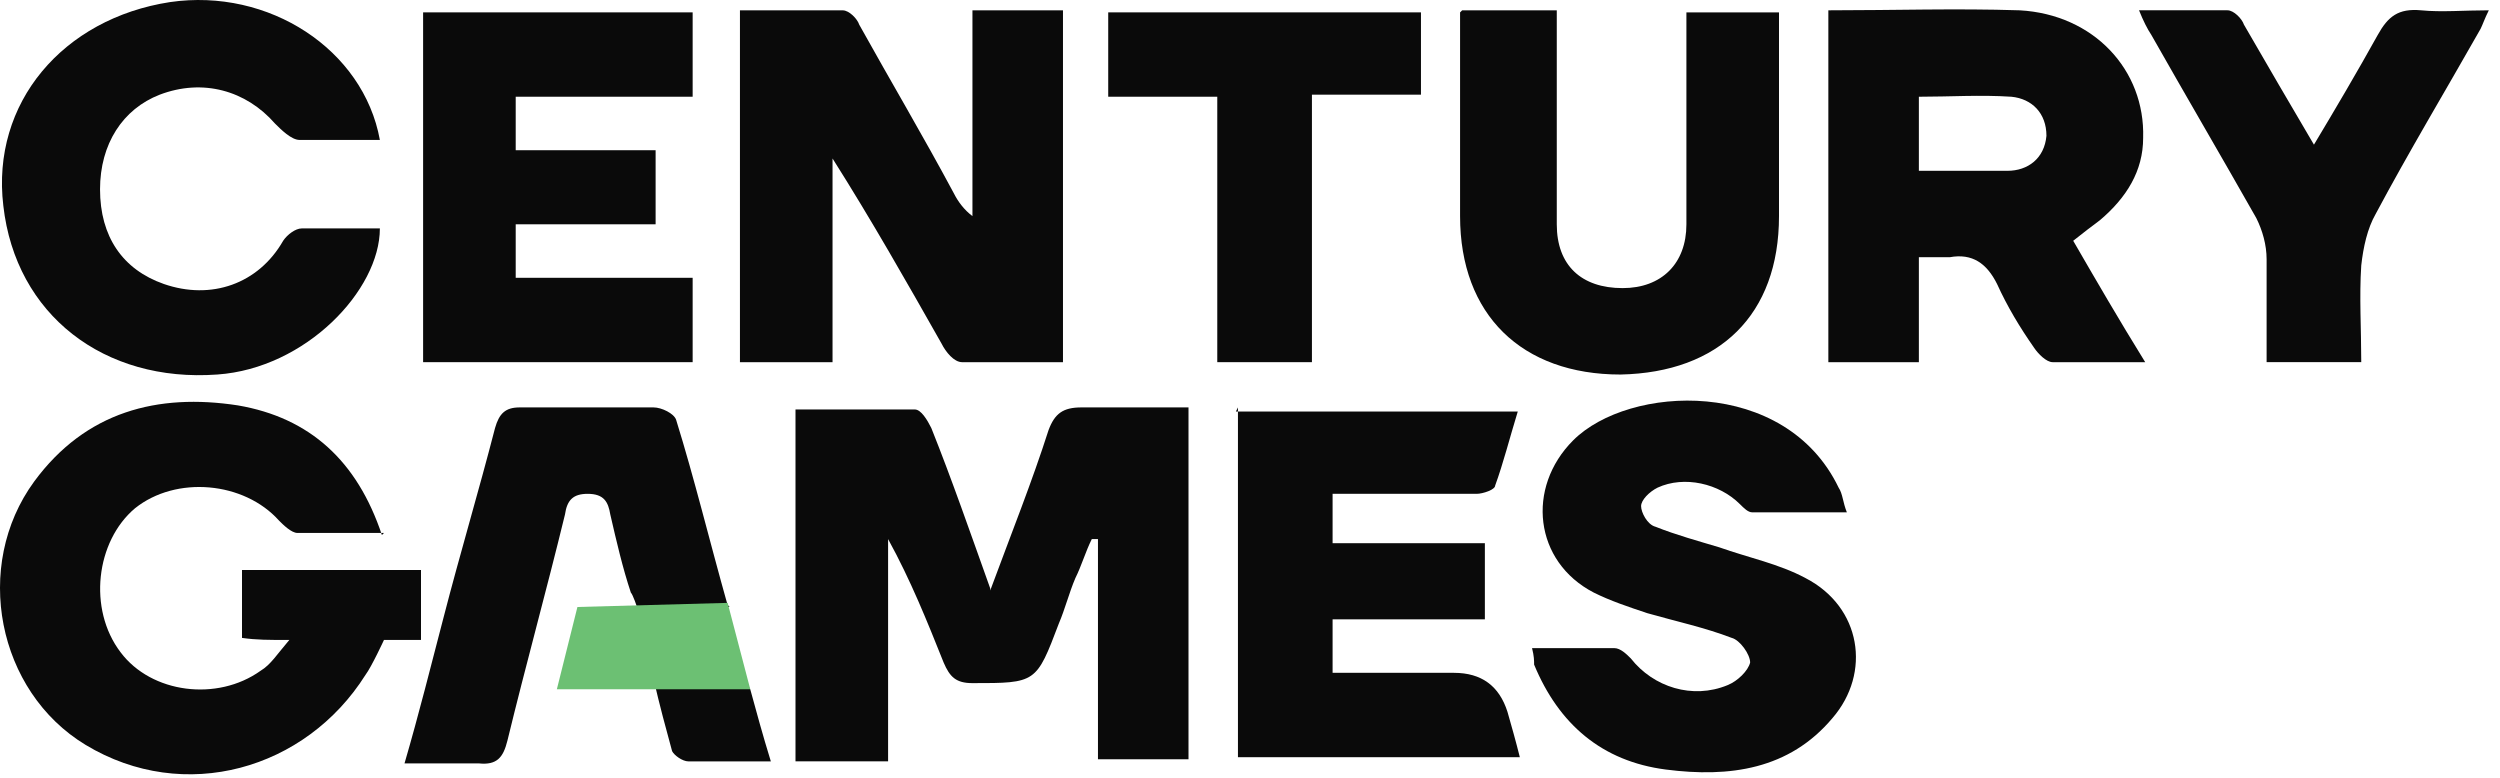
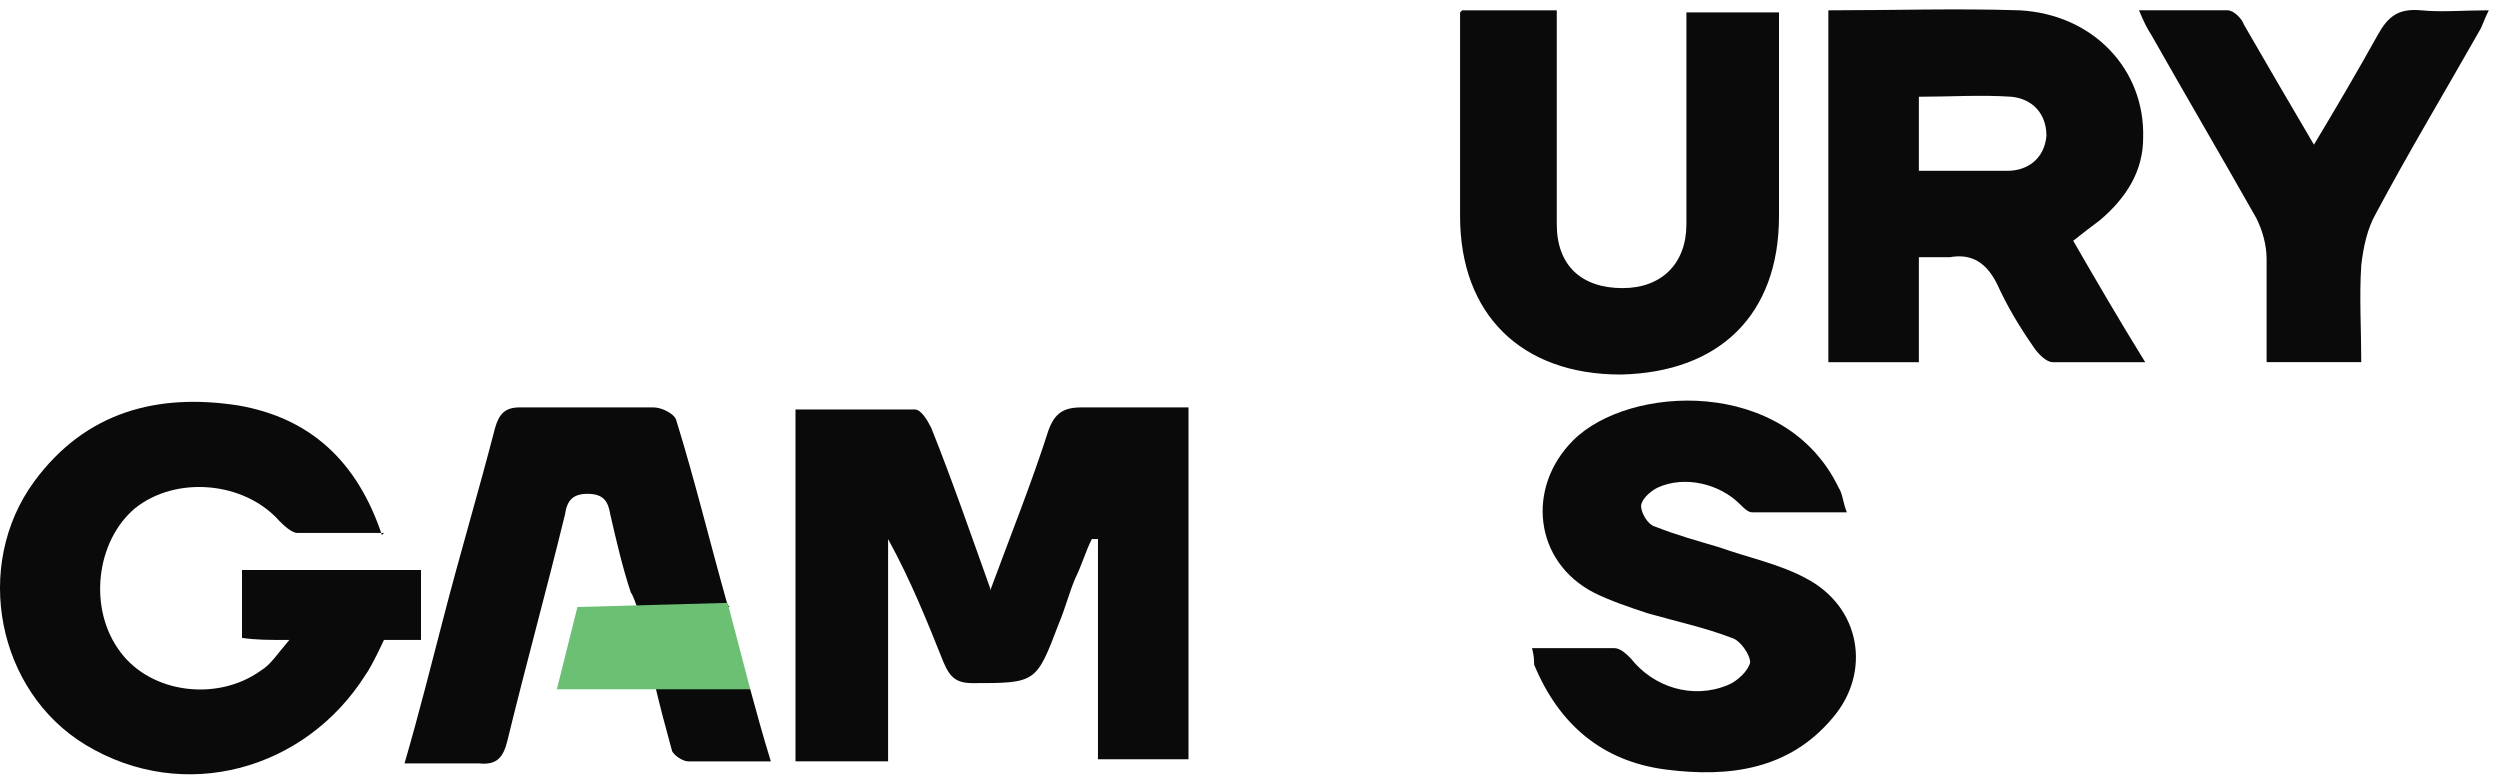
<svg xmlns="http://www.w3.org/2000/svg" width="135" height="42" viewBox="0 0 135 42" fill="none">
  <path d="M53.513 31.778C54.623 28.778 55.735 26 56.623 23.222C56.957 22.333 57.401 22 58.401 22C60.29 22 62.179 22 64.179 22V41H59.29V29.111C59.29 29.111 59.068 29.111 58.957 29.111C58.623 29.778 58.401 30.555 58.068 31.222C57.735 32 57.512 32.889 57.179 33.666C55.957 36.889 55.957 36.889 52.513 36.889C51.624 36.889 51.29 36.555 50.957 35.778C50.068 33.555 49.179 31.333 47.957 29.111V41.111H42.957V22.111C45.179 22.111 47.29 22.111 49.401 22.111C49.735 22.111 50.068 22.667 50.29 23.111C51.401 25.889 52.401 28.778 53.513 31.889V31.778Z" fill="#0A0A0A" />
-   <path d="M44.957 19.558H39.957V0.559C41.846 0.559 43.624 0.559 45.513 0.559C45.846 0.559 46.29 1.003 46.401 1.336C48.068 4.336 49.846 7.336 51.512 10.447C51.735 10.892 52.068 11.336 52.512 11.67V0.559H57.401V19.558C55.512 19.558 53.735 19.558 51.957 19.558C51.512 19.558 51.068 19.003 50.846 18.558C48.957 15.225 47.068 11.892 44.957 8.558V19.558Z" fill="#0A0A0A" />
  <path d="M20.734 28.78C19.068 28.78 17.512 28.78 16.068 28.78C15.734 28.78 15.29 28.335 15.068 28.113C13.179 26.002 9.512 25.669 7.29 27.447C5.179 29.224 4.735 32.891 6.512 35.224C8.179 37.447 11.734 37.891 14.068 36.224C14.623 35.891 14.957 35.335 15.623 34.558C14.512 34.558 13.845 34.558 13.068 34.447V30.78H22.734V34.558C21.512 34.558 20.734 34.558 20.734 34.558C20.734 34.558 20.068 36.002 19.734 36.447C16.512 41.557 9.957 43.446 4.623 40.224C-0.154 37.335 -1.488 30.558 1.846 26.002C4.623 22.224 8.512 21.224 12.846 21.891C16.734 22.558 19.29 24.891 20.623 28.891L20.734 28.78Z" fill="#0A0A0A" />
  <path d="M98.731 0.557C102.286 0.557 105.619 0.446 109.064 0.557C113.064 0.779 115.841 3.779 115.73 7.446C115.73 9.224 114.841 10.668 113.397 11.89C112.953 12.224 112.508 12.557 111.953 13.002C113.175 15.113 114.397 17.224 115.841 19.557C114.064 19.557 112.397 19.557 110.841 19.557C110.508 19.557 110.064 19.113 109.841 18.779C109.064 17.668 108.397 16.557 107.841 15.335C107.286 14.224 106.508 13.668 105.286 13.89C104.73 13.89 104.175 13.89 103.619 13.89V19.557H98.731V0.668V0.557ZM103.619 9.224C105.286 9.224 106.841 9.224 108.397 9.224C109.508 9.224 110.397 8.557 110.508 7.335C110.508 6.113 109.73 5.335 108.619 5.224C106.953 5.113 105.286 5.224 103.619 5.224V9.224Z" fill="#0A0A0A" />
  <path d="M82.842 34.999C84.397 34.999 85.841 34.999 87.175 34.999C87.508 34.999 87.841 35.333 88.064 35.555C89.286 37.11 91.397 37.777 93.286 36.999C93.841 36.777 94.397 36.221 94.508 35.777C94.508 35.333 93.953 34.555 93.508 34.444C92.064 33.888 90.508 33.555 88.953 33.111C87.953 32.777 86.953 32.444 86.064 31.999C82.842 30.333 82.397 26.333 84.953 23.777C87.953 20.777 96.397 20.333 99.286 26.333C99.508 26.666 99.508 27.11 99.73 27.666C97.953 27.666 96.286 27.666 94.619 27.666C94.397 27.666 94.175 27.444 93.953 27.222C92.841 26.111 90.953 25.666 89.508 26.333C89.064 26.555 88.619 26.999 88.619 27.333C88.619 27.666 88.953 28.333 89.397 28.444C90.508 28.888 91.73 29.222 92.841 29.555C94.397 30.11 96.064 30.444 97.508 31.222C100.508 32.777 101.064 36.333 98.953 38.777C96.619 41.555 93.397 41.999 89.953 41.555C86.508 41.11 84.175 39.11 82.842 35.888C82.842 35.666 82.842 35.444 82.731 34.999H82.842Z" fill="#0A0A0A" />
-   <path d="M66.738 22.222H81.96C81.516 23.667 81.183 25 80.738 26.222C80.738 26.444 80.071 26.667 79.738 26.667C77.627 26.667 75.405 26.667 73.294 26.667C72.849 26.667 72.405 26.667 71.96 26.667V29.333H80.183V33.444H71.96V36.333C74.183 36.333 76.294 36.333 78.516 36.333C79.997 36.333 80.96 37.037 81.405 38.444C81.627 39.222 81.849 40 82.071 40.889H66.849V22L66.738 22.222Z" fill="#0A0A0A" />
-   <path d="M20.513 7.557C18.957 7.557 17.624 7.557 16.18 7.557C15.735 7.557 15.18 7.001 14.846 6.668C13.291 4.89 10.957 4.224 8.624 5.113C6.624 5.89 5.402 7.779 5.402 10.224C5.402 12.779 6.624 14.557 8.846 15.335C11.402 16.224 13.957 15.335 15.291 13.001C15.513 12.668 15.957 12.335 16.291 12.335C17.735 12.335 19.068 12.335 20.513 12.335C20.513 15.668 16.513 19.89 11.735 20.224C5.624 20.668 0.846 17.001 0.18 11.113C-0.487 5.557 3.402 1.002 9.18 0.113C14.513 -0.665 19.624 2.668 20.513 7.557Z" fill="#0A0A0A" />
-   <path d="M27.848 8.112H35.403V12.112H27.848V15.001H37.403V19.557H22.848V0.668H37.403V5.223H27.848V8.223V8.112Z" fill="#0A0A0A" />
  <path d="M78.955 0.559H84.066C84.066 2.003 84.066 3.447 84.066 4.892C84.066 7.336 84.066 9.67 84.066 12.114C84.066 14.336 85.399 15.558 87.621 15.558C89.733 15.558 91.066 14.225 91.066 12.114C91.066 8.781 91.066 5.559 91.066 2.225C91.066 1.781 91.066 1.225 91.066 0.67H96.066C96.066 1.003 96.066 1.447 96.066 1.781C96.066 5.114 96.066 8.336 96.066 11.67C96.066 17.003 92.844 20.114 87.51 20.225C82.177 20.225 78.844 17.003 78.844 11.67C78.844 8.003 78.844 4.336 78.844 0.67L78.955 0.559Z" fill="#0A0A0A" />
  <path d="M39.399 32.778C37.732 32.778 36.399 32.778 34.955 32.778C34.733 32.778 34.399 32.778 34.399 32.778C34.399 32.778 34.177 32.111 34.066 32C33.621 30.667 33.288 29.222 32.955 27.778C32.844 27.111 32.621 26.667 31.733 26.667C30.955 26.667 30.621 27 30.51 27.778C29.51 31.889 28.399 35.889 27.399 40C27.177 40.889 26.844 41.333 25.844 41.222C24.622 41.222 23.288 41.222 21.844 41.222C22.622 38.555 23.288 35.889 23.955 33.333C24.844 29.889 25.844 26.555 26.733 23.111C26.955 22.333 27.288 22 28.066 22C30.51 22 32.844 22 35.288 22C35.733 22 36.399 22.333 36.51 22.667C37.51 25.889 38.288 29.111 39.288 32.666L39.399 32.778Z" fill="#0A0A0A" />
  <path d="M124.841 8C126.174 5.778 127.285 3.889 128.397 1.889C128.952 0.889 129.508 0.445 130.73 0.556C131.841 0.667 133.063 0.556 134.396 0.556C134.174 1 134.063 1.333 133.952 1.556C132.063 4.889 130.063 8.222 128.285 11.556C127.841 12.333 127.619 13.333 127.508 14.333C127.397 16 127.508 17.778 127.508 19.555H122.397C122.397 17.667 122.397 15.889 122.397 14C122.397 13.222 122.174 12.444 121.841 11.778C119.952 8.444 118.063 5.222 116.174 1.889C115.952 1.556 115.73 1.111 115.508 0.556C117.174 0.556 118.73 0.556 120.286 0.556C120.619 0.556 121.063 1 121.174 1.333C122.397 3.445 123.619 5.556 125.063 8H124.841Z" fill="#0A0A0A" />
-   <path d="M65.733 5.223H59.844V0.668H76.732V5.112H70.844V19.557H65.733V5.223Z" fill="#0A0A0A" />
  <path d="M41.626 41.116C39.96 41.116 38.626 41.116 37.182 41.116C36.849 41.116 36.404 40.783 36.293 40.561C35.96 39.339 35.626 38.116 35.293 36.672C36.96 36.672 38.404 36.672 39.849 36.672C40.071 36.672 40.404 37.005 40.515 37.227C40.849 38.45 41.182 39.672 41.626 41.116Z" fill="#0A0A0A" />
  <path d="M31.181 32.777L39.292 32.555L40.515 37.221H30.07L31.181 32.777Z" fill="#6CC073" />
</svg>